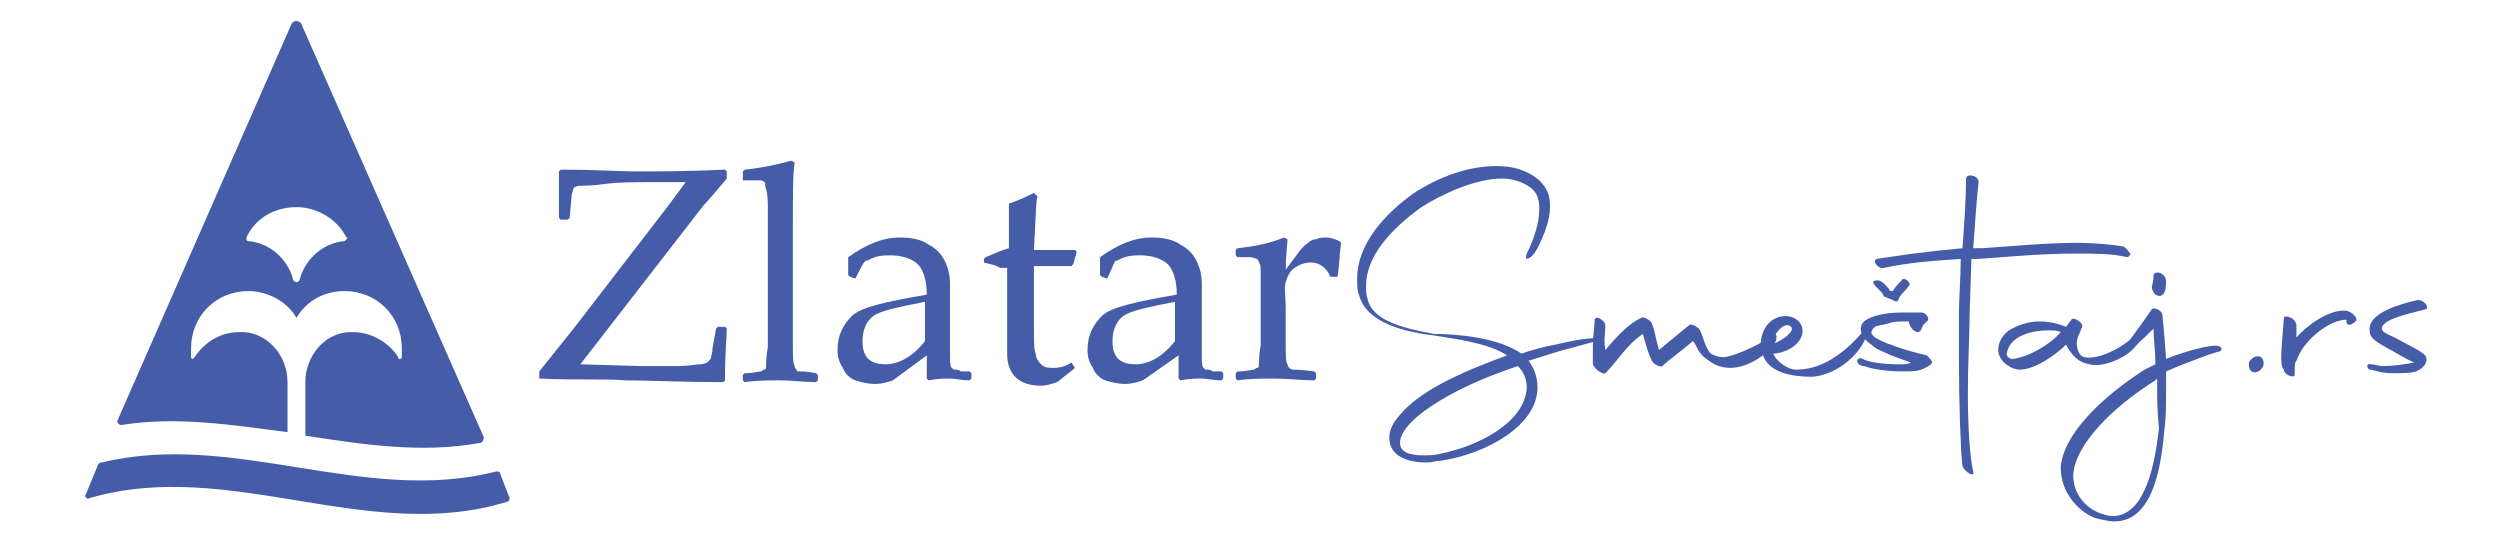
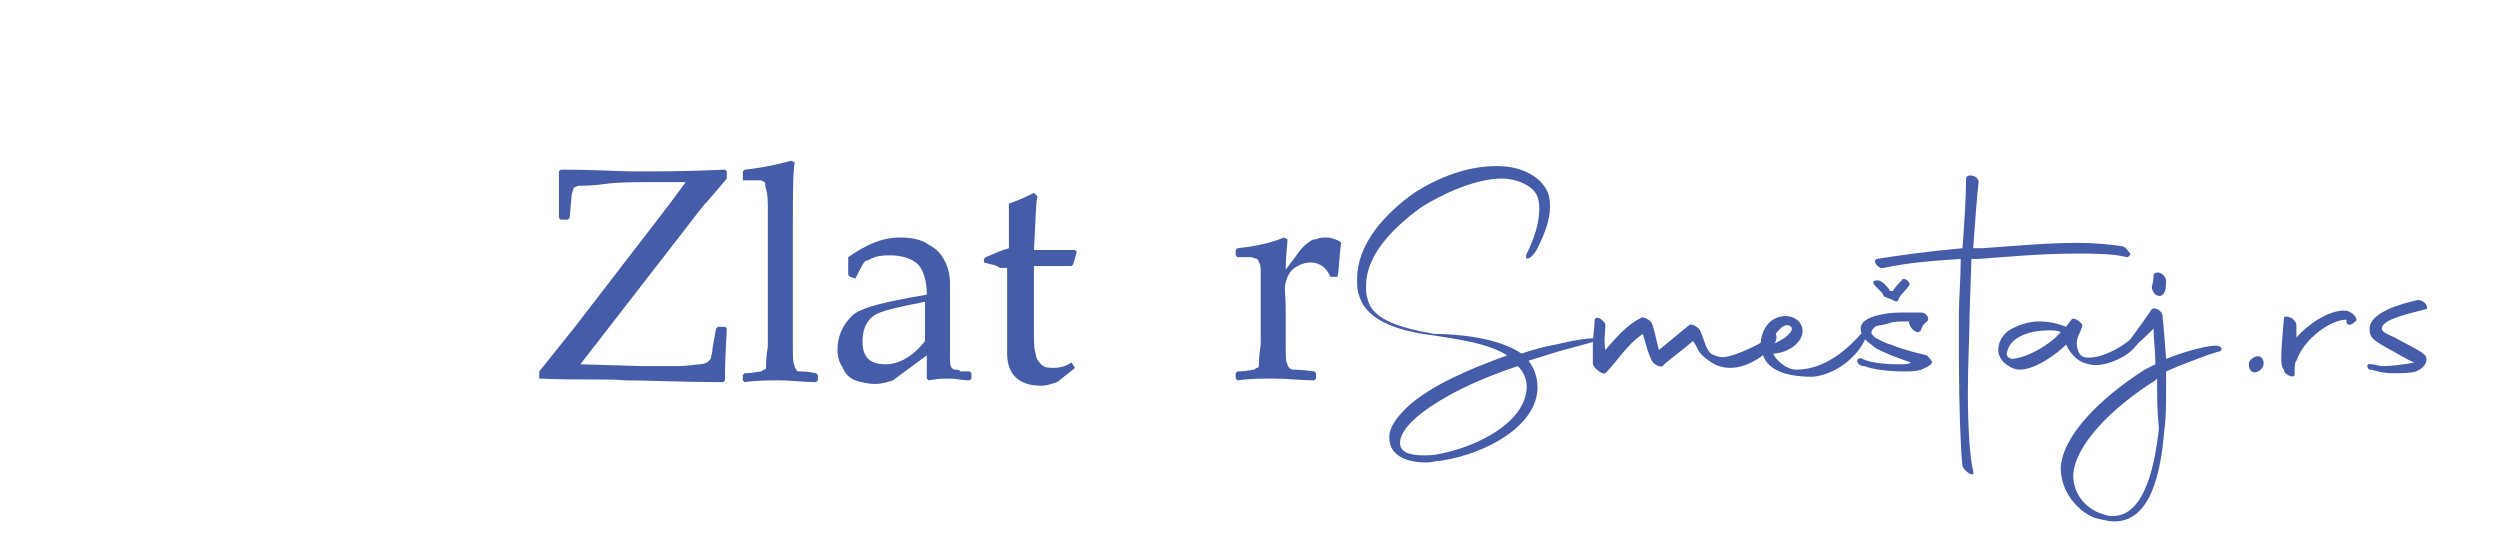
<svg xmlns="http://www.w3.org/2000/svg" xmlns:xlink="http://www.w3.org/1999/xlink" version="1.1" id="Layer_1" x="0px" y="0px" viewBox="0 0 140 30" style="enable-background:new 0 0 140 30;" xml:space="preserve">
  <style type="text/css">
	.st0{clip-path:url(#XMLID_55_);fill:#455CA9;}
	.st1{fill:#455CA9;}
</style>
  <g id="XMLID_8_">
    <defs>
-       <rect id="XMLID_9_" x="-341.8" y="-542.2" width="573.7" height="674.1" />
-     </defs>
+       </defs>
    <clipPath id="XMLID_55_">
      <use xlink:href="#XMLID_9_" style="overflow:visible;" />
    </clipPath>
-     <path id="XMLID_13_" class="st0" d="M5.5,26l-0.7,1.7c-0.1,0.1,0.1,0.3,0.2,0.2c7.8-2.3,15.6,2.6,23.4,0.2c0.1,0,0.2-0.2,0.1-0.3   L28,26.5c0-0.1-0.1-0.1-0.2-0.1c-7.4,1.9-14.7-2.3-22.1-0.5C5.6,25.9,5.6,25.9,5.5,26" />
+     <path id="XMLID_13_" class="st0" d="M5.5,26l-0.7,1.7c7.8-2.3,15.6,2.6,23.4,0.2c0.1,0,0.2-0.2,0.1-0.3   L28,26.5c0-0.1-0.1-0.1-0.2-0.1c-7.4,1.9-14.7-2.3-22.1-0.5C5.6,25.9,5.6,25.9,5.5,26" />
    <path id="XMLID_10_" class="st0" d="M16.9,1.4c-0.1-0.3-0.5-0.3-0.6,0L6.6,23.5c-0.1,0.2,0.1,0.3,0.2,0.3c3.1-0.5,6.2,0,9.3,0.4   v-2.8c0-1.5-1.1-2.7-2.4-2.8c-0.1,0-0.2,0-0.3,0c-1,0-1.9,0.5-2.5,1.4c0,0-0.1,0.1-0.1,0.1c-0.1,0-0.1-0.1-0.1-0.1   c0-0.2,0-0.3,0-0.5c0-1.8,1.4-3.2,3.2-3.2c1.1,0,2.2,0.6,2.7,1.5c0.6-1,1.6-1.5,2.7-1.5c1.8,0,3.2,1.4,3.2,3.2c0,0.1,0,0.3,0,0.5   c0,0.1-0.1,0.1-0.1,0.1c-0.1,0-0.1,0-0.1-0.1c-0.5-0.8-1.5-1.4-2.5-1.4c-0.1,0-0.2,0-0.3,0c-1.4,0.1-2.4,1.4-2.4,2.8v3   c3.3,0.5,6.5,1,9.8,0.4c0.1,0,0.2-0.2,0.2-0.3L16.9,1.4z M19.4,13.4c0,0-0.1,0.1-0.1,0.1c-1.2,0.1-2.2,1-2.5,2.1   c0,0.1-0.1,0.2-0.2,0.2c-0.1,0-0.2-0.1-0.2-0.2c-0.3-1.1-1.3-2-2.5-2.1c0,0-0.1,0-0.1-0.1c0,0,0-0.1,0-0.1c0.5-1.1,1.6-1.7,2.8-1.7   c1.2,0,2.3,0.7,2.8,1.7C19.5,13.3,19.5,13.3,19.4,13.4" />
  </g>
  <g id="XMLID_7_">
    <path id="XMLID_2_" class="st1" d="M30.2,21.2v-0.4l2-2.5l4.7-6.1c0.7-0.9,1.2-1.6,1.5-2H38l-1.3,0c-1.2,0-2.1,0-2.8,0.1   s-1.2,0.1-1.4,0.1c-0.2,0-0.4,0.1-0.4,0.2s-0.1,0.2-0.1,0.5l-0.1,1.1l-0.1,0.1h-0.4l-0.1-0.1c0-0.4,0-0.8,0-1c0-0.7,0-1.2,0-1.6   l0.1-0.1c2,0,3.4,0.1,4.1,0.1c1.3,0,3,0,5.1-0.1l0.1,0.1V10c-0.6,0.7-1,1.2-1.3,1.5l-6.9,8.9l3.4,0.1c0.7,0,1.3,0,2,0   s1.1-0.1,1.3-0.1s0.4-0.1,0.4-0.1s0.1-0.1,0.2-0.2c0-0.1,0.1-0.3,0.1-0.6l0.2-1.1l0.1-0.1h0.4l0.1,0.1c0,0.4-0.1,1.3-0.1,2.9   l-0.1,0.1c-2.3,0-4.2-0.1-5.5-0.1C34,21.2,32.4,21.3,30.2,21.2L30.2,21.2z" />
    <path id="XMLID_4_" class="st1" d="M44.3,9l0.2,0.1c-0.1,0.6-0.1,1.9-0.1,3.8v5.2c0,0.1,0,0.5,0,1.2s0,1,0.1,1.2   c0,0.1,0.1,0.2,0.1,0.2c0,0.1,0.1,0.1,0.2,0.1s0.4,0,0.9,0.1l0.1,0.1v0.3l-0.1,0.1c-0.7,0-1.4-0.1-2-0.1c-0.6,0-1.3,0-2,0.1   l-0.1-0.1v-0.3l0.1-0.1c0.5,0,0.8-0.1,0.9-0.1s0.1-0.1,0.2-0.1s0.1-0.1,0.1-0.2c0-0.1,0-0.5,0.1-1.1c0-0.6,0-1.1,0-1.4v-4.3l0-1.8   c0-0.6,0-1-0.1-1.3s0-0.4-0.1-0.4c0,0-0.1-0.1-0.2-0.1c-0.1,0-0.4,0-1,0L41.6,10V9.6l0.1-0.1C42.7,9.4,43.6,9.2,44.3,9z" />
    <path id="XMLID_6_" class="st1" d="M47.9,15.6l-0.3-0.1l-0.1-0.1v-1c1-0.7,1.9-1.1,2.9-1.1c0.6,0,1.2,0.1,1.6,0.4   c0.4,0.2,0.7,0.5,0.9,0.9c0.2,0.4,0.3,0.8,0.3,1.3l0,1.7V20c0,0.3,0,0.5,0.1,0.6s0.1,0.1,0.2,0.1c0.1,0,0.2,0,0.3,0.1l0.5,0   l0.1,0.1v0.3l-0.1,0.1c-0.4,0-0.8-0.1-1.1-0.1c-0.3,0-0.7,0-1.2,0.1l-0.1-0.1l0-1.3L50,21.3c-0.3,0.1-0.6,0.2-1,0.2   c-0.4,0-0.8-0.1-1.1-0.2s-0.6-0.4-0.7-0.7c-0.2-0.3-0.3-0.6-0.3-1c0-0.8,0.3-1.4,0.8-1.9c0.5-0.5,1.9-0.8,4.2-1.2   c0-0.8-0.2-1.4-0.5-1.7s-0.9-0.5-1.5-0.5c-0.3,0-0.6,0-0.9,0.1c-0.3,0.1-0.4,0.2-0.5,0.2C48.4,14.6,48.2,15,47.9,15.6L47.9,15.6z    M51.8,16.9c-1.5,0.3-2.5,0.5-2.9,0.8c-0.4,0.3-0.6,0.8-0.6,1.4c0,0.9,0.4,1.3,1.3,1.3c0.7,0,1.5-0.4,2.2-1.3V16.9z" />
    <path id="XMLID_16_" class="st1" d="M55.1,14.7v-0.2l0.1-0.1c0.5-0.2,0.9-0.4,1.3-0.5c0-1.4,0-2.3,0-2.5c0.6-0.2,1-0.4,1.4-0.6   l0.2,0.2c-0.1,0.3-0.1,1.4-0.2,3c0.3,0,0.6,0,0.9,0c0.7,0,1.1,0,1.4,0l0.1,0.1l-0.2,0.7l-0.1,0.1c-0.3,0-0.6,0-0.9,0   c-0.3,0-0.7,0-1.2,0l0,3.4c0,0.8,0,1.3,0.1,1.5c0,0.2,0.1,0.4,0.3,0.6s0.4,0.2,0.7,0.2c0.4,0,0.7-0.1,1-0.3l0.2,0.3   c-0.1,0.1-0.5,0.4-1,0.8c-0.3,0.1-0.6,0.2-0.9,0.2c-1.2,0-1.9-0.6-1.9-1.8c0-0.4,0-0.8,0-1.1c0-0.1,0-0.2,0-0.3v-3.4H56   C55.7,14.8,55.4,14.8,55.1,14.7L55.1,14.7z" />
-     <path id="XMLID_18_" class="st1" d="M62,15.6l-0.3-0.1l-0.1-0.1v-1c1-0.7,1.9-1.1,2.9-1.1c0.6,0,1.2,0.1,1.6,0.4   c0.4,0.2,0.7,0.5,0.9,0.9c0.2,0.4,0.3,0.8,0.3,1.3l0,1.7V20c0,0.3,0,0.5,0.1,0.6s0.1,0.1,0.2,0.1c0.1,0,0.2,0,0.3,0.1l0.5,0   l0.1,0.1v0.3l-0.1,0.1c-0.4,0-0.8-0.1-1.1-0.1c-0.3,0-0.7,0-1.2,0.1l-0.1-0.1l0-1.3L64,21.3c-0.3,0.1-0.6,0.2-1,0.2   c-0.4,0-0.8-0.1-1.1-0.2s-0.6-0.4-0.7-0.7c-0.2-0.3-0.3-0.6-0.3-1c0-0.8,0.3-1.4,0.8-1.9c0.5-0.5,1.9-0.8,4.2-1.2   c0-0.8-0.2-1.4-0.5-1.7s-0.9-0.5-1.5-0.5c-0.3,0-0.6,0-0.9,0.1c-0.3,0.1-0.4,0.2-0.5,0.2C62.4,14.6,62.3,15,62,15.6L62,15.6z    M65.8,16.9c-1.5,0.3-2.5,0.5-2.9,0.8c-0.4,0.3-0.6,0.8-0.6,1.4c0,0.9,0.4,1.3,1.3,1.3c0.7,0,1.5-0.4,2.2-1.3V16.9z" />
    <path id="XMLID_21_" class="st1" d="M71.9,13.3l0.2,0.1c0,0.3-0.1,0.9-0.1,1.7l0.6-0.8c0.2-0.3,0.4-0.5,0.5-0.6   c0.2-0.1,0.3-0.3,0.6-0.3c0.2-0.1,0.4-0.1,0.6-0.1c0.2,0,0.5,0.1,0.7,0.2l0.1,0.1C75,14.3,75,15,74.9,15.5h-0.4   c-0.2-0.5-0.6-0.8-1.1-0.8c-0.3,0-0.6,0.1-0.9,0.3c-0.3,0.2-0.4,0.5-0.5,0.8S72,16.7,72,17.2v0.9c0,0.2,0,0.6,0,1.2s0,1,0.1,1.1   c0,0.1,0.1,0.2,0.1,0.2s0.1,0.1,0.2,0.1c0.1,0,0.5,0,1.2,0.1l0.1,0.1v0.3l-0.1,0.1c-0.7,0-1.5-0.1-2.3-0.1c-0.6,0-1.3,0-2,0.1   l-0.1-0.1v-0.3l0.1-0.1c0.5,0,0.8-0.1,0.9-0.1s0.1-0.1,0.2-0.1s0.1-0.1,0.1-0.2c0-0.1,0-0.5,0.1-1.1c0-0.6,0-1.1,0-1.4v-1.6   c0-0.2,0-0.5,0-0.9c0-0.4,0-0.6-0.1-0.7c0-0.1-0.1-0.2-0.1-0.2c-0.1,0-0.2-0.1-0.4-0.1l-0.7,0l-0.1-0.1V14l0.1-0.1   C70.3,13.8,71.2,13.6,71.9,13.3z" />
    <path id="XMLID_23_" class="st1" d="M85.2,19.8c0.6-0.2,1.3-0.4,1.9-0.5c1.7-0.4,2.3-0.4,2.4-0.3c0.1,0.1,0.1,0.1-0.1,0.1l-2.2,0.6   l-1.6,0.5c0.3,0.4,0.5,0.9,0.5,1.5c0,2.1-2.8,3.7-5.4,4.1c-0.3,0-0.5,0.1-0.8,0.1c-1,0-2.1-0.3-2.1-1.4c0-0.6,0.4-1.1,1-1.7   c1.3-1.2,3.4-2.1,5.6-2.9c-1.1-0.7-2.8-0.9-4-1.1c-1.7-0.2-3.9-0.7-4.3-2.3C76,16.3,76,16,76,15.6c0-1.9,1.5-3.6,3.2-4.8   c1.4-0.9,3-1.5,4.6-1.5c0.9,0,1.7,0.2,2.4,0.8c0.5,0.5,0.6,0.9,0.6,1.5c0,0.7-0.3,1.5-0.7,2.3c-0.3,0.6-0.8,0.8-0.6,0.3   c0.4-0.8,0.7-1.7,0.7-2.5c0-0.5-0.1-0.9-0.5-1.2c-0.4-0.3-1-0.5-1.6-0.5c-1.5,0-3.4,0.9-4.5,1.6c-1.8,1.3-3.1,2.8-3.1,4.4   c0,0.3,0,0.5,0.1,0.8c0.3,1.2,2.1,1.6,3.7,1.9C81.6,18.7,83.9,18.9,85.2,19.8z M85,20.5c-2.7,0.9-4.5,1.9-5.6,2.8   c-0.7,0.6-1,1.1-1,1.5c0,0.5,0.5,0.7,1.3,0.7c0.3,0,0.6,0,1-0.1c2-0.4,4.7-1.7,4.8-3.7C85.5,21.2,85.3,20.8,85,20.5z" />
    <path id="XMLID_26_" class="st1" d="M89.2,19.4c0-0.6,0.1-1.1,0.1-1.5c0.1-0.3,0.6,0.1,0.6,0.3c0,0.5-0.1,0.8,0,1.4   c0.6-0.7,1.2-1.4,2-1.8c0.1-0.1,0.5,0.1,0.6,0.3c0.2,0.5,0.2,0.8,0.4,1.5l1.7-1.4c0.1-0.1,0.5,0.1,0.6,0.3c0.2,0.4,0.3,1,0.6,1.3   c0.2,0.1,0.4,0.2,0.7,0.2c0.6,0,2.5-0.9,2.8-1.3c0.1-0.1,0.3,0.1,0.1,0.5c-0.3,0.5-1.4,1.4-2.5,1.4c-0.4,0-0.8-0.1-1.2-0.4   c-0.3-0.2-0.5-0.4-0.6-0.6c-0.1-0.2-0.2-0.4-0.3-0.5c-0.8,0.7-1.3,1-1.7,1.4c-0.1,0.1-0.5-0.1-0.6-0.3c-0.2-0.4-0.3-0.8-0.5-1.5   c-0.9,0.6-1.4,1.5-2.1,2.2c-0.1,0.1-0.6-0.2-0.7-0.5C89.2,19.9,89.2,19.6,89.2,19.4z" />
    <path id="XMLID_28_" class="st1" d="M98.7,19.8c-0.1-0.2-0.1-0.3-0.1-0.5c0-0.8,0.5-1.6,1.4-1.6c0.6,0,1.1,0.5,0.9,1.1   c-0.2,0.6-1,1-1.6,1c0.1,0.3,0.7,0.9,1.3,0.9c1.7,0,3-1.3,3.7-2.1c0.4-0.4,0.3,0,0.1,0.5c-0.5,1-1.7,1.9-2.9,2   C100.4,21.1,99,20.9,98.7,19.8z M99.2,19.3c0.8-0.3,1.3-0.8,1.1-1C99.9,17.9,99.2,18.9,99.2,19.3z" />
    <path id="XMLID_31_" class="st1" d="M104,20.2c0-0.1,0.2-0.2,0.3-0.1c0.4,0.2,1.2,0.3,2,0.3c0.3,0,0.6,0,0.7-0.1l0.2,0l-0.2,0   c-0.3-0.1-0.8-0.3-1.1-0.4c-0.4-0.2-0.8-0.3-1.1-0.6c-0.3-0.2-0.6-0.5-0.6-0.9c0-0.5,0.7-0.7,1.2-0.8c0.5-0.1,0.9-0.1,1.4-0.1   c0.3,0,0.5,0,0.8,0c0.3,0,0.5,0.4,0.3,0.5l-0.2,0.2l-0.1,0.2v0l0,0c0,0.1-0.1,0.2-0.2,0.2c-0.1,0-0.3-0.1-0.4-0.3   c-0.1-0.1,0-0.1-0.1-0.2v-0.1L107,18h-0.2c-0.4,0-0.8,0-1,0.1c-0.3,0.1-0.6,0.1-0.8,0.2c-0.1,0.1-0.2,0.2-0.2,0.3   c0,0.1,0,0.1,0.2,0.3c0.2,0.1,0.5,0.3,0.9,0.4c0.7,0.3,1.6,0.5,2,0.6c0.1,0.1,0.3,0.3,0.3,0.4c-0.1,0.2-0.4,0.3-0.6,0.4   c-0.3,0.1-0.7,0.1-1,0.1c-0.8,0-1.7-0.1-2.2-0.3C104.1,20.5,104,20.3,104,20.2z M105.5,16.6l-0.1-0.2l-0.3-0.3   c-0.1-0.1-0.2-0.2-0.2-0.3c0-0.1,0.2-0.1,0.3-0.1c0.3,0.1,0.4,0.3,0.6,0.5c0,0,0,0.1,0.1,0.1v0l0.1,0c0.1-0.2,0.3-0.4,0.5-0.6   c0-0.1,0.2-0.1,0.3,0c0.1,0.1,0.2,0.2,0.1,0.3c-0.2,0.3-0.5,0.5-0.6,0.8c0,0.1-0.2,0.1-0.3,0L105.5,16.6z" />
    <path id="XMLID_34_" class="st1" d="M109.7,20.2c0-1,0-2,0-2.7c0-0.8,0.1-1.9,0.1-3c-1.5,0.1-2.9,0.2-4.3,0.5   c-0.3,0.1-0.7-0.4-0.4-0.5c1.3-0.2,2.6-0.4,4.8-0.6c0.1-1.4,0.2-2.8,0.2-3.9c0-0.3,0.7-0.2,0.7,0.2c-0.1,0.9-0.2,2.3-0.3,3.7   c0.2,0,0.3,0,0.5,0c1.5-0.1,3.6-0.3,5.3-0.3c1,0,2,0.1,2.6,0.2c0.2,0.1,0.3,0.3,0.4,0.4c0,0.1-0.1,0.2-0.2,0.2   c-0.8-0.2-1.8-0.2-2.9-0.2c-1.9,0-4,0.2-5.4,0.3c-0.1,0-0.3,0-0.4,0l-0.1,3c0,1.2-0.1,2.8-0.1,4.5c0,1.8,0.1,3.6,0.3,4.4   c0.1,0.4-0.5,0-0.6-0.3C109.8,25.4,109.7,22.6,109.7,20.2z" />
    <path id="XMLID_36_" class="st1" d="M111.9,19.6c0-0.4,0.2-0.8,0.6-1.1c0.5-0.3,1.1-0.5,1.7-0.5c0.5,0,1,0.1,1.5,0.3h0l0.3-0.4   c0.1-0.2,0.7,0.2,0.6,0.4c-0.1,0.3-0.3,0.6-0.3,0.9c0,0.3,0.1,0.7,0.4,0.8c0.9,0.2,2.5-0.7,3.1-1.5c0.3-0.3,0.6,0.1-0.4,1.1   c-0.5,0.5-1.7,1-2.4,0.8c-0.6-0.1-1-0.5-1.3-1.1c-0.5,0.5-1.7,1.4-2.6,1.4c-0.2,0-0.5-0.1-0.6-0.2   C112.1,20.3,111.9,19.9,111.9,19.6z M115.4,18.6c-0.2-0.1-0.4-0.1-0.7-0.1c-0.9,0-2.1,0.3-2.3,1.2c-0.1,0.2,0.1,0.4,0.3,0.4   C113.6,20,114.8,19.3,115.4,18.6z" />
    <path id="XMLID_39_" class="st1" d="M115.4,26.2c0.1-1.8,2.2-3.9,4.7-5.5l0.6-0.3c0-0.9-0.1-1.3-0.1-2l-0.1,0.1   c-0.2,0.2-0.7,0.7-0.9,0.8c-0.1,0-0.6,0.1-0.3-0.3c0.3-0.4,1.3-1.8,1.2-1.7c0.2-0.1,0.6,0.1,0.6,0.4c0,0,0.1,0.9,0.2,2.4   c0.7-0.3,2.6-0.9,3-0.7c0.2,0.1,0.1,0.3-0.1,0.3c-0.7,0.2-1.4,0.5-2.2,0.8l-0.7,0.3l0,0.5V22c0,0.7,0,1.4-0.1,2.1   c-0.2,2.5-0.8,5.1-2.8,5.1c-0.3,0-0.7-0.1-1.1-0.2C116.3,28.6,115.4,27.5,115.4,26.2z M120.8,21.6l0-0.4l-0.1,0.1   c-2.4,1.5-4.5,3.6-4.6,5.3c0,0.9,0.5,1.7,1.4,2.1c0.3,0.1,0.5,0.2,0.8,0.2c1.6,0,2.3-2.2,2.6-4.9C120.8,23,120.8,22.3,120.8,21.6z    M120.5,16.1c0-0.1,0.1-0.3,0.1-0.7c0-0.1,0.2-0.2,0.4-0.1c0.2,0.1,0.3,0.3,0.3,0.4c0,0.2,0,0.7-0.2,0.8c-0.1,0.1-0.2,0.1-0.4,0   C120.6,16.4,120.5,16.2,120.5,16.1z" />
    <path id="XMLID_43_" class="st1" d="M126.1,20.1c0.2-0.2,0.5-0.2,0.6,0s0.1,0.4-0.1,0.6s-0.5,0.2-0.6,0S125.9,20.2,126.1,20.1z" />
    <path id="XMLID_45_" class="st1" d="M127.9,17.8c0-0.1,0.2-0.1,0.4,0c0.2,0.1,0.3,0.3,0.3,0.4l0,0.7c0.5-0.6,1.8-1.6,2.8-1.5   c0.4,0.1,0.7,0.5,0.5,0.6c-0.3,0.3-0.5,0.2-0.5,0l0-0.1c-0.9,0-2.4,1.1-2.8,2.3c-0.1,0.1-0.1,0.3-0.1,0.8c0,0.2-0.6,0-0.6-0.3   C127.7,20.5,127.7,20.1,127.9,17.8z" />
    <path id="XMLID_47_" class="st1" d="M132.8,20.4c0.2,0,0.4,0.1,0.6,0.1c0.6,0,1.3-0.1,1.8-0.2c-0.5-0.2-1.1-0.6-1.5-0.8   c-0.5-0.3-1-0.5-1-1c-0.1-1,1.8-1.5,2.7-1.7c0.3,0,0.6,0.3,0.5,0.5c-0.7,0.2-2.3,0.5-2.5,1c-0.1,0.3,0.3,0.4,0.7,0.6   c0.7,0.4,1.2,0.6,1.6,0.9c0.4,0.3,0.1,0.8-0.4,1c-0.3,0.1-0.8,0.1-1.3,0.1c-0.5,0-0.9-0.1-1.2-0.2   C132.6,20.8,132.4,20.3,132.8,20.4z" />
  </g>
  <g id="XMLID_1_">
</g>
  <g id="XMLID_49_">
</g>
  <g id="XMLID_50_">
</g>
  <g id="XMLID_51_">
</g>
  <g id="XMLID_52_">
</g>
  <g id="XMLID_53_">
</g>
</svg>